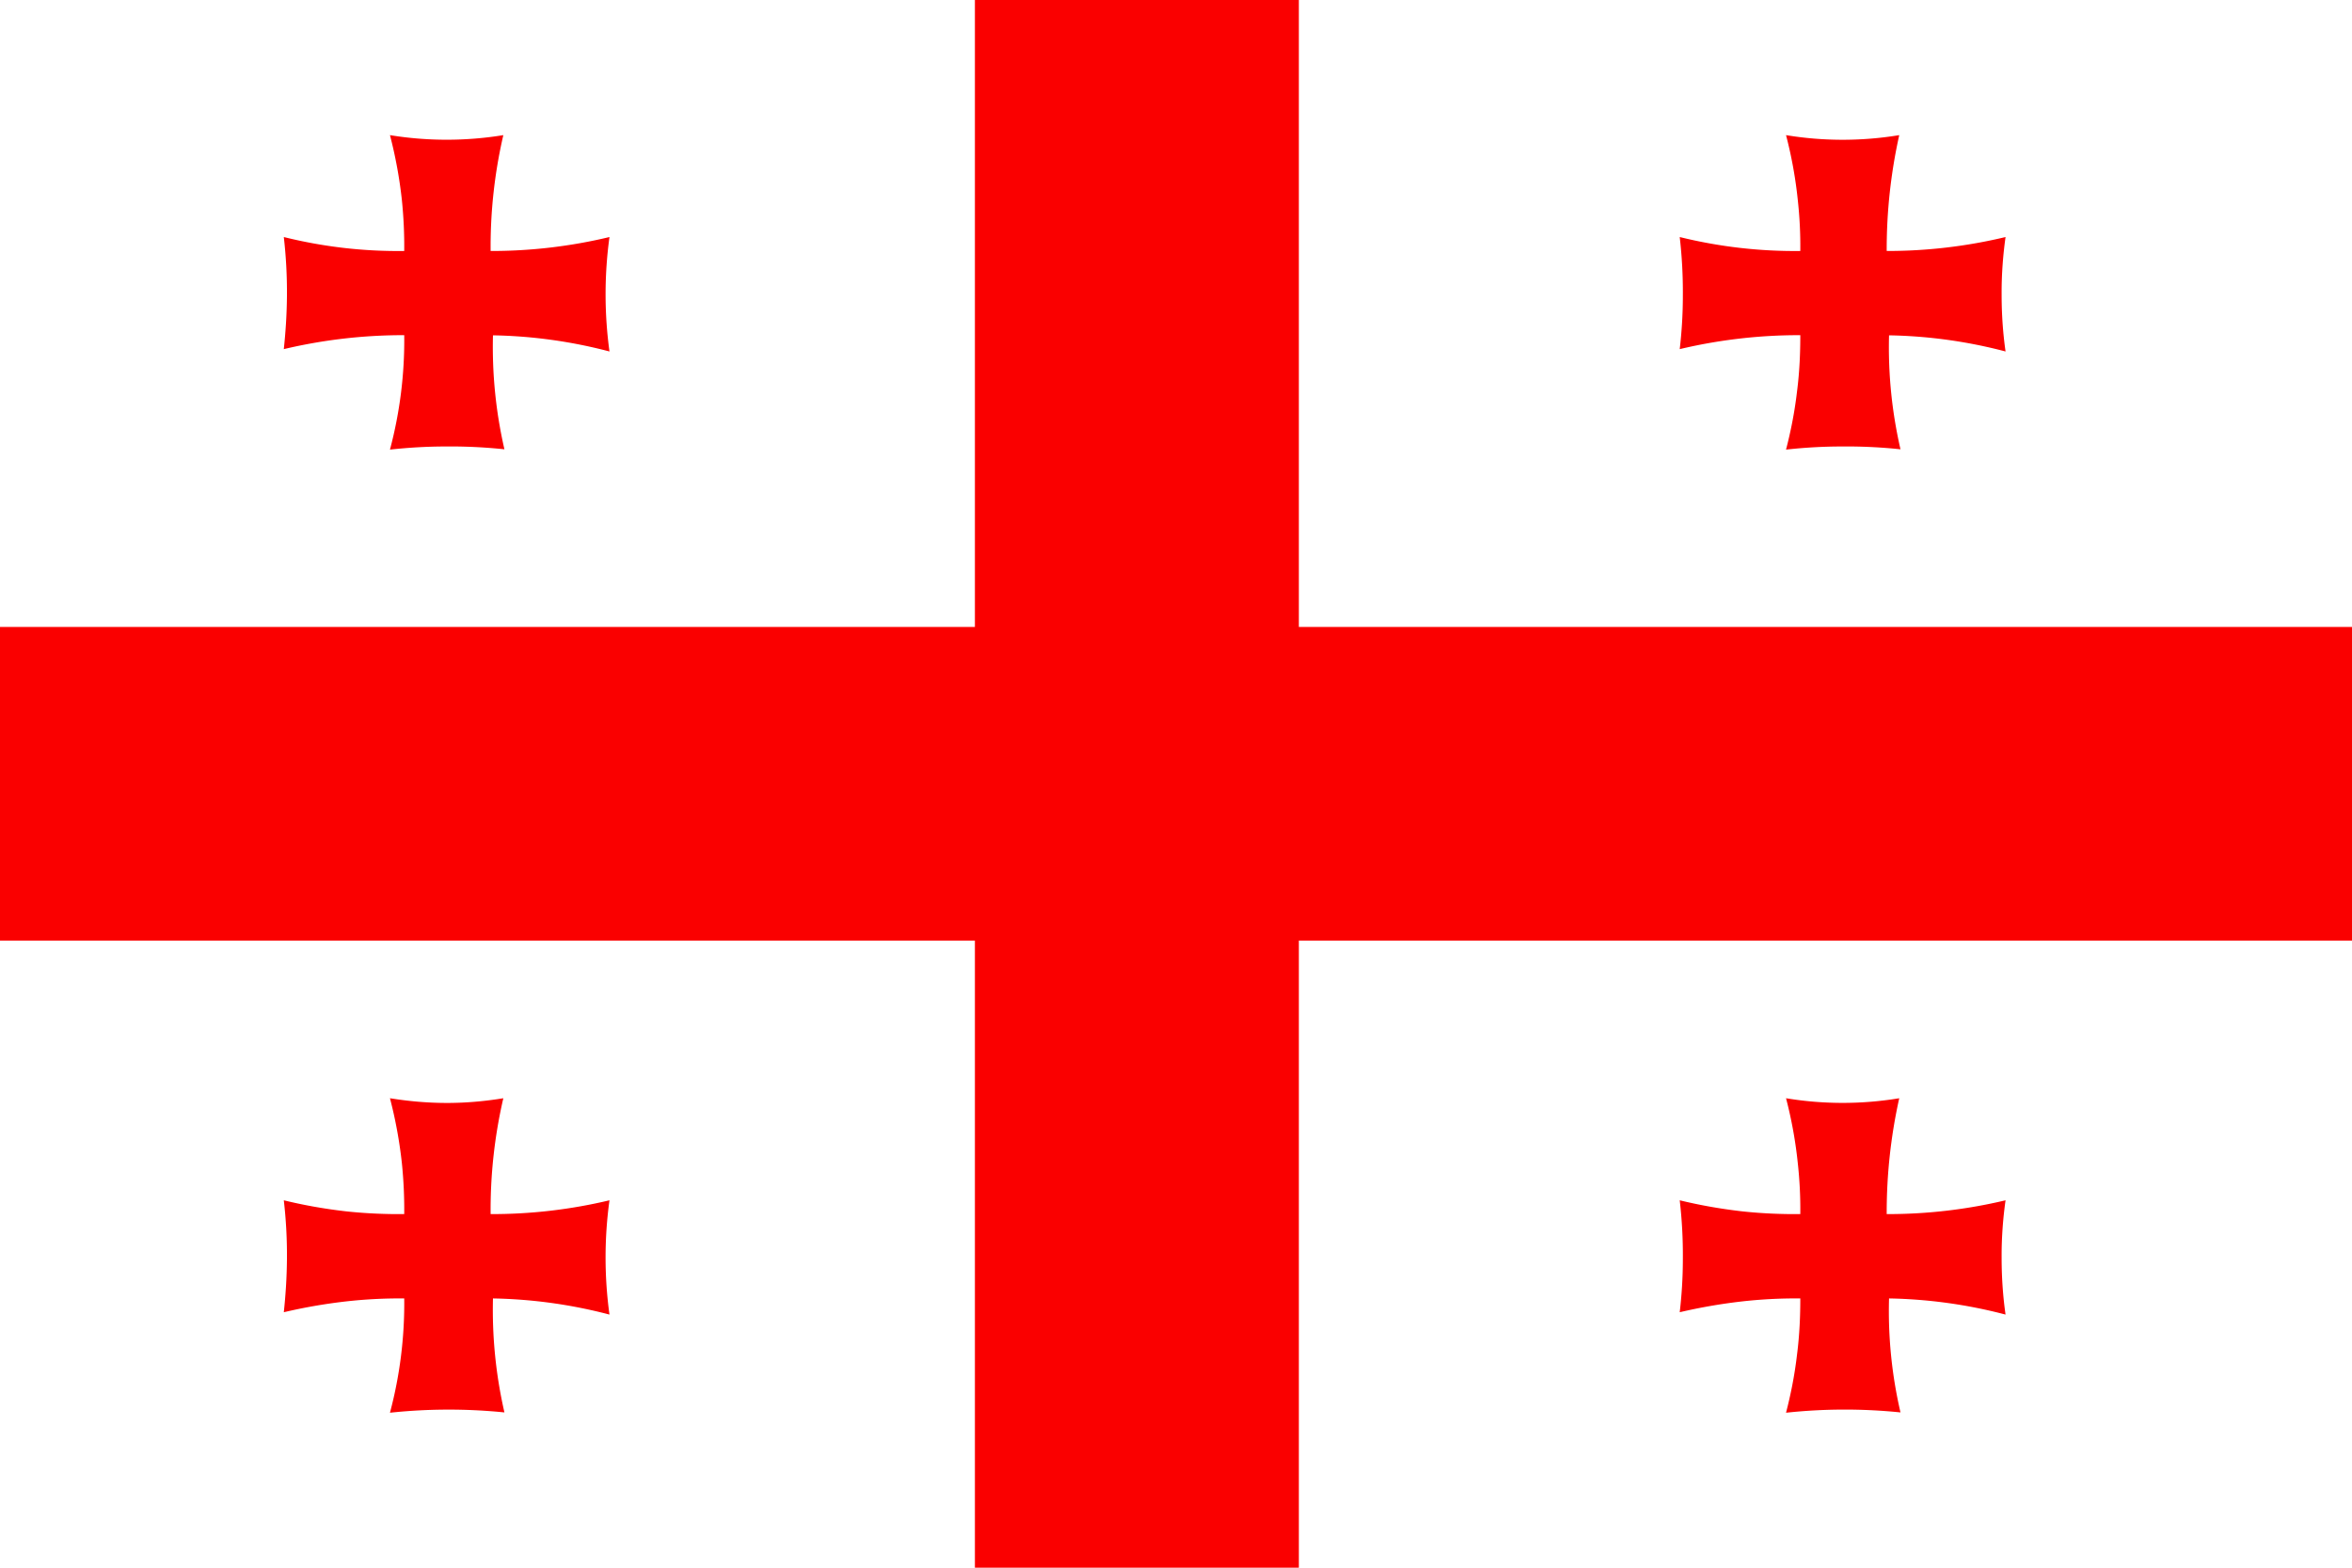
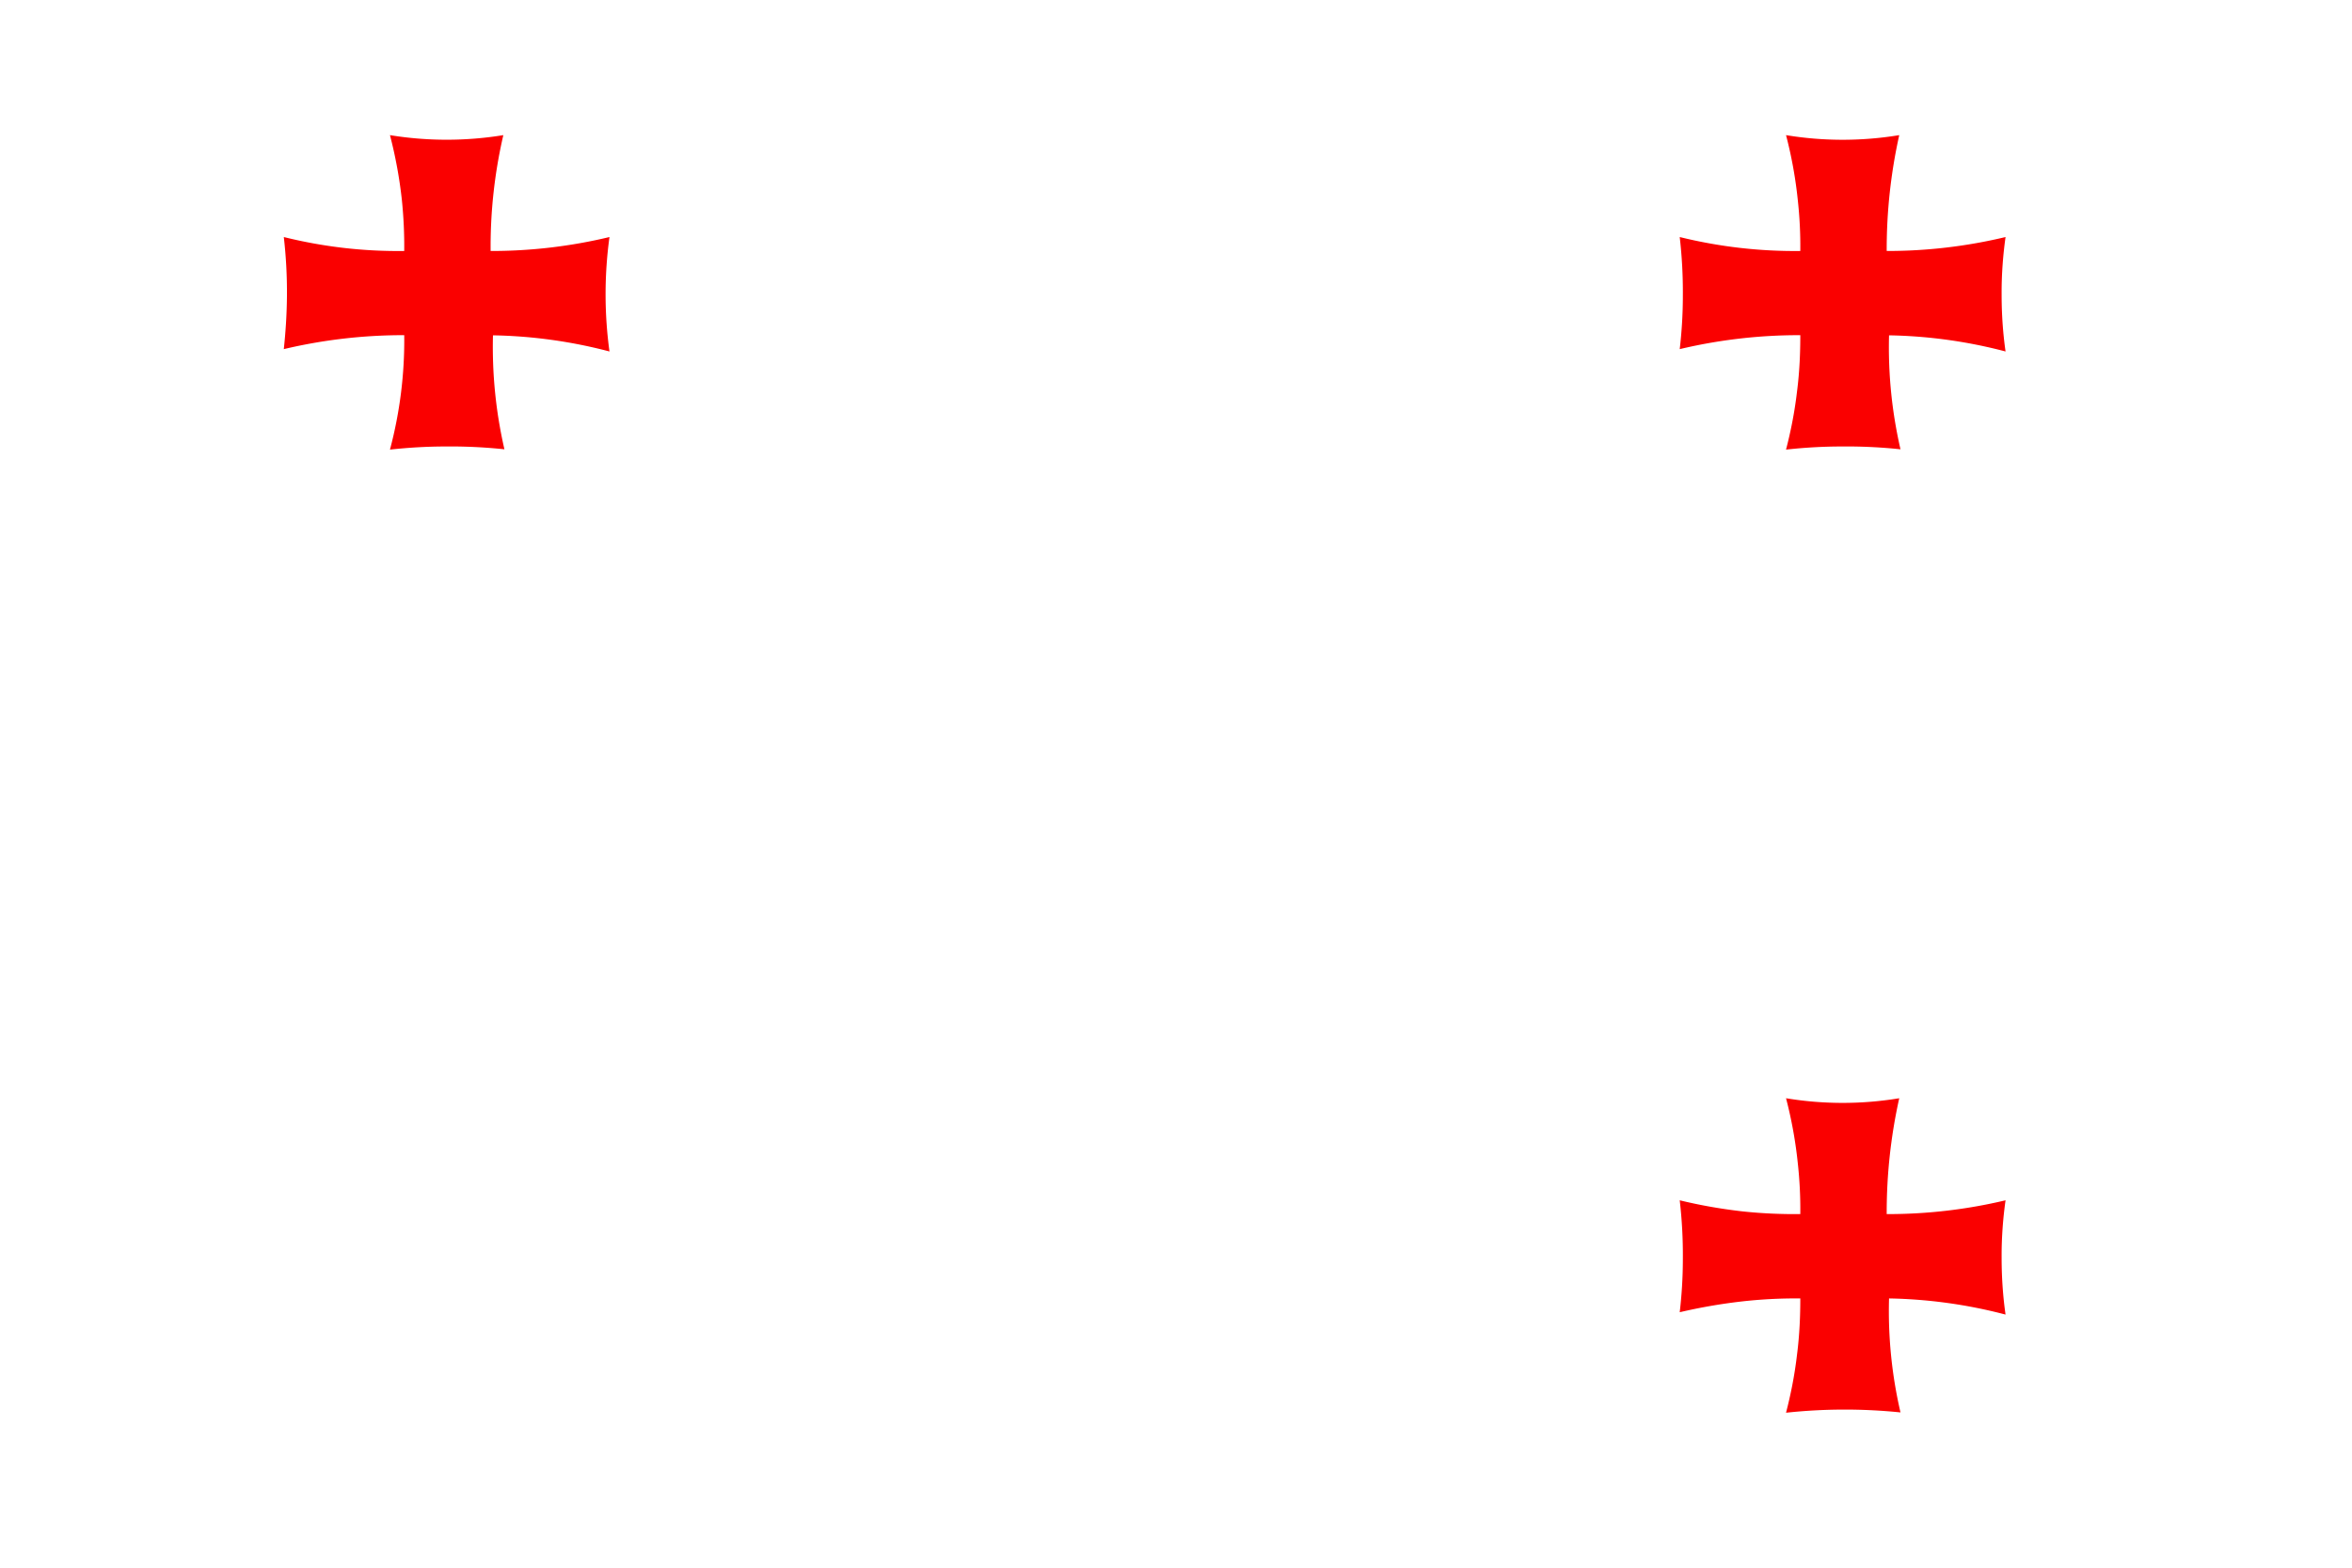
<svg xmlns="http://www.w3.org/2000/svg" width="30" height="20" viewBox="0 0 30 20">
  <g id="Page-1" stroke="none" stroke-width="1" fill="none" fill-rule="evenodd">
    <g id="-" fill="#FA0000">
      <g id="Georgien" transform="translate(-1)">
-         <path id="Fill-1" d="M13.435 0v7.998H0V12h13.435v8h4.132v-8H31V7.998H17.567V0z" />
        <g id="Group-10" transform="translate(4 1)">
          <path d="M2.156 2.202a5.799 5.799 0 00-.03-.65 5.762 5.762 0 00-.152-.828 4.492 4.492 0 001.446 0 6.314 6.314 0 00-.162 1.478 6.45 6.45 0 001.516-.178 5.385 5.385 0 000 1.46 6.244 6.244 0 00-1.486-.206 5.823 5.823 0 00.146 1.454 6.516 6.516 0 00-.742-.036c-.26 0-.5.016-.718.04a5.417 5.417 0 00.182-1.46 6.604 6.604 0 00-1.536.178c.022-.206.038-.434.04-.68a6.132 6.132 0 00-.04-.75 6.023 6.023 0 001.536.178" id="Fill-2" />
          <path d="M19.963 2.202a5.384 5.384 0 00-.032-.65 5.514 5.514 0 00-.15-.828 4.442 4.442 0 001.444 0 6.708 6.708 0 00-.16 1.478 6.474 6.474 0 001.516-.178c-.03.216-.052.464-.05.74 0 .268.02.508.05.72a6.244 6.244 0 00-1.486-.206 5.787 5.787 0 00.146 1.454 6.516 6.516 0 00-.742-.036 6.49 6.49 0 00-.718.04c.056-.216.108-.464.14-.74.034-.264.042-.506.042-.72a6.58 6.58 0 00-1.538.178c.024-.206.04-.434.04-.68a6.132 6.132 0 00-.04-.75 6.119 6.119 0 001.538.178" id="Fill-4" />
-           <path d="M2.156 14.489a5.82 5.82 0 00-.03-.65 5.762 5.762 0 00-.152-.828c.212.034.468.062.758.06.26-.002.492-.028.688-.06a6.314 6.314 0 00-.162 1.478 6.45 6.45 0 001.516-.176 5.354 5.354 0 000 1.458 6.265 6.265 0 00-1.486-.206 5.858 5.858 0 00.146 1.454 7.085 7.085 0 00-1.46.004 5.417 5.417 0 00.182-1.458 6.153 6.153 0 00-.76.04 6.87 6.87 0 00-.776.136c.022-.206.038-.432.04-.68a6.075 6.075 0 00-.04-.748c.228.056.492.106.786.14.276.03.528.038.75.036" id="Fill-6" />
          <path d="M19.963 14.489a5.403 5.403 0 00-.032-.65 5.514 5.514 0 00-.15-.828 4.421 4.421 0 001.444 0 6.708 6.708 0 00-.16 1.478 6.474 6.474 0 001.516-.176c-.03.214-.052.464-.05.738 0 .268.02.51.05.72a6.265 6.265 0 00-1.486-.206 5.707 5.707 0 00.146 1.454 7.018 7.018 0 00-1.46.004c.056-.216.108-.464.14-.74.034-.264.042-.506.042-.718a6.134 6.134 0 00-.76.04 6.91 6.91 0 00-.778.136c.024-.206.04-.432.04-.68a6.075 6.075 0 00-.04-.748c.23.056.494.106.788.14.274.03.526.038.75.036" id="Fill-8" />
        </g>
      </g>
    </g>
  </g>
</svg>